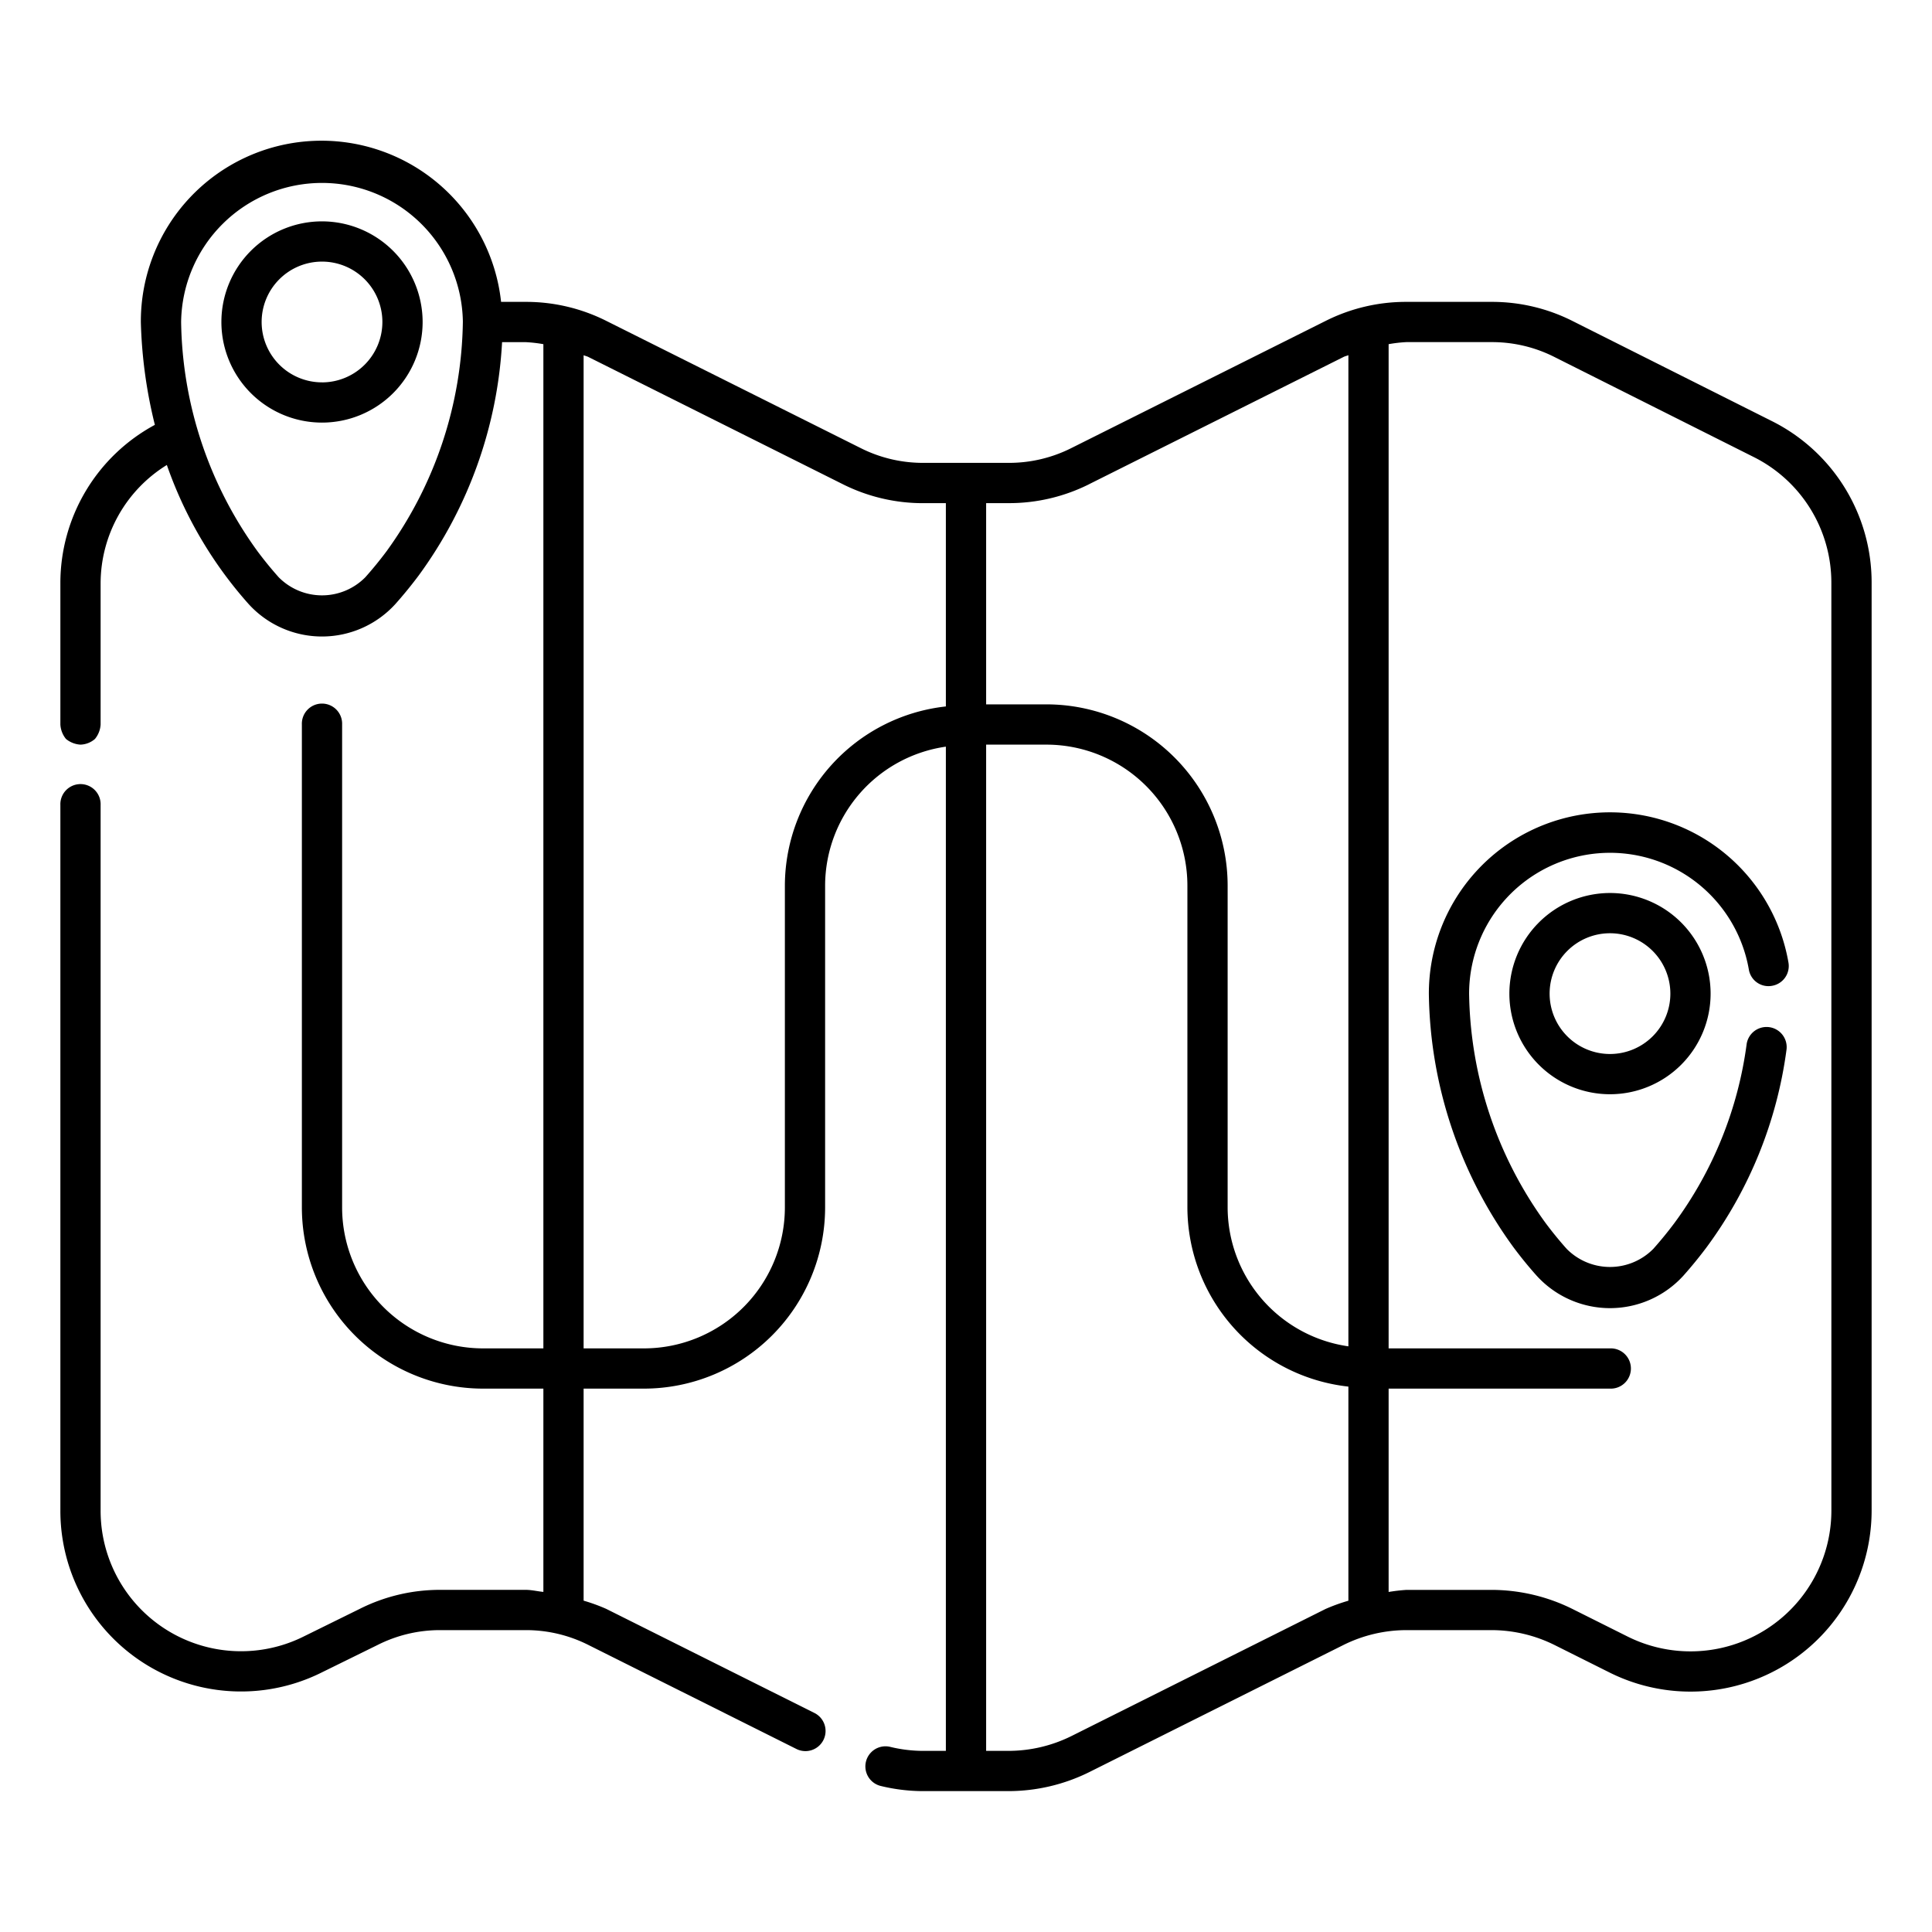
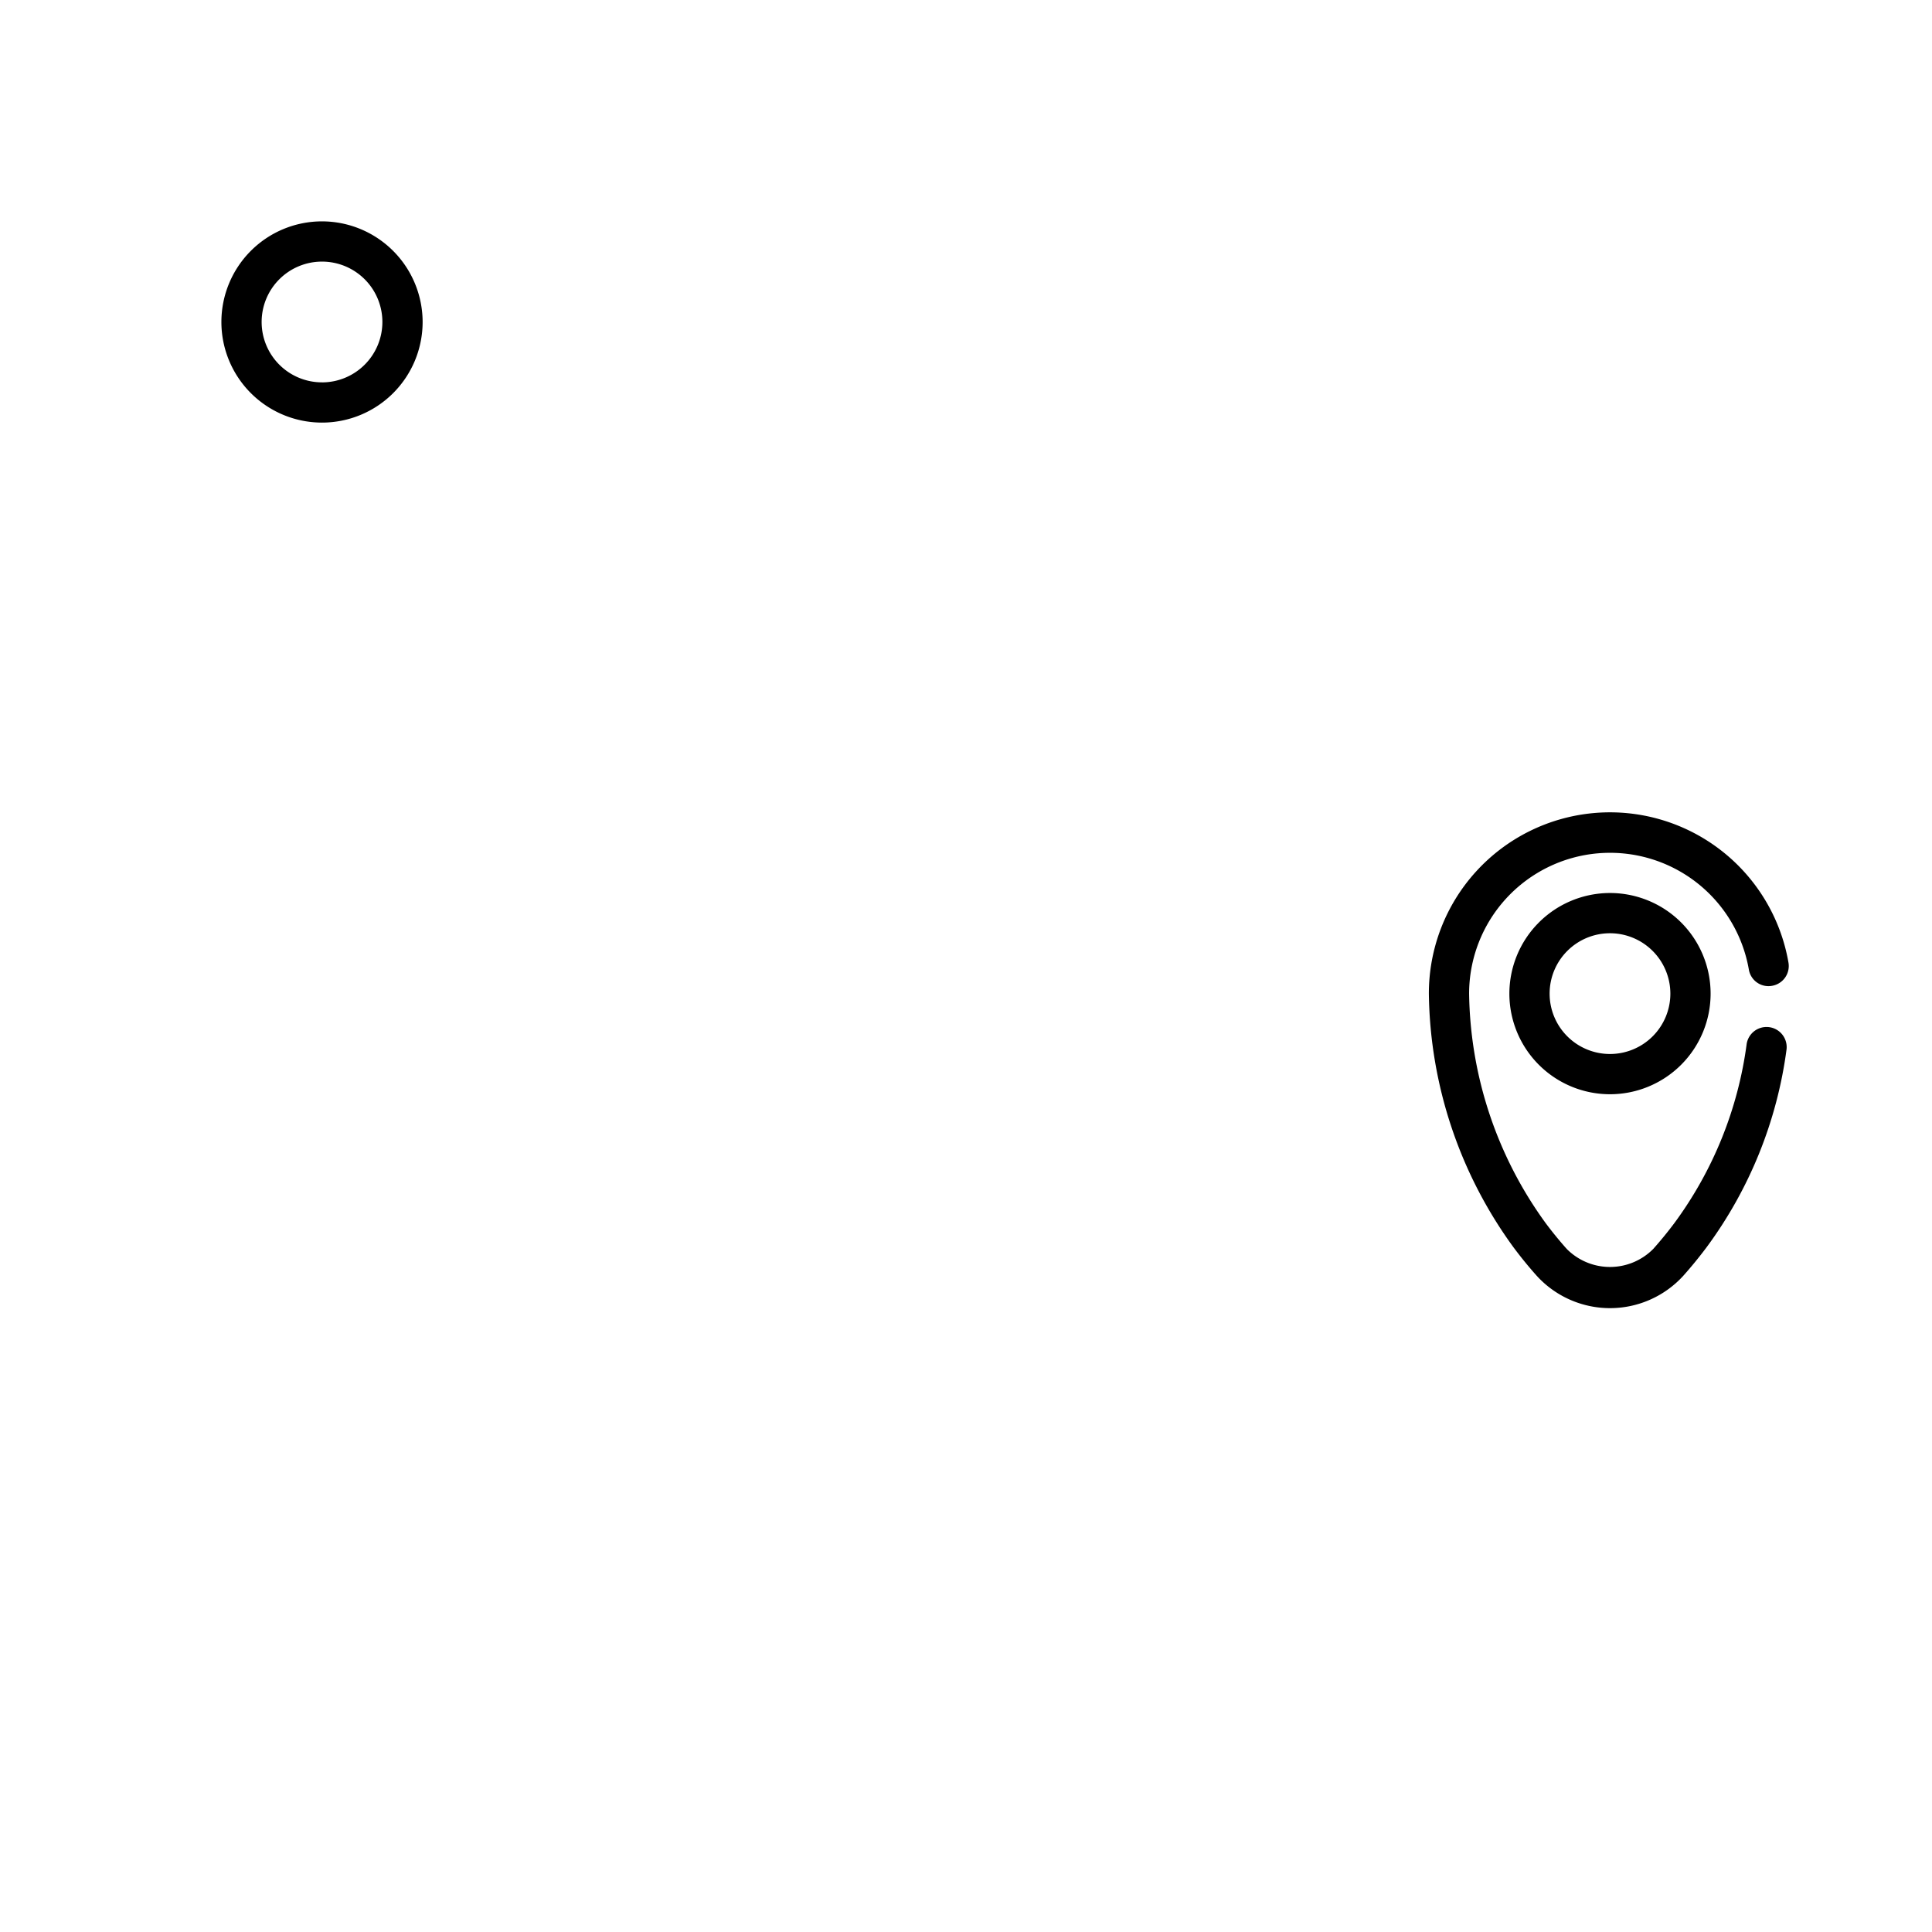
<svg xmlns="http://www.w3.org/2000/svg" viewBox="0 0 64 64">
  <title>1_Map</title>
  <g id="_1_Map" data-name="1_Map">
-     <path d="M58.673,13.938,52.085,10.63A5.916,5.916,0,0,0,49.413,10H46.587a5.916,5.916,0,0,0-2.672.63l-8.427,4.214a4.583,4.583,0,0,1-2.075.489H30.587a4.583,4.583,0,0,1-2.075-.489L20.085,10.63A5.916,5.916,0,0,0,17.413,10h-.814a5.984,5.984,0,0,0-11.933.682A15.761,15.761,0,0,0,5.13,14.074,5.955,5.955,0,0,0,2,19.307V24a.825.825,0,0,0,.186.479.831.831,0,0,0,.48.188.765.765,0,0,0,.479-.188A.827.827,0,0,0,3.333,24V19.307a4.615,4.615,0,0,1,2.194-3.904,13.709,13.709,0,0,0,1.939,3.662c.253.34.51.654.772.947a3.285,3.285,0,0,0,4.858-.001c.26-.292.518-.606.772-.945a14.407,14.407,0,0,0,2.764-7.732h.78A4.62,4.62,0,0,1,18,11.401V44.667H16A4.672,4.672,0,0,1,11.333,40V24A.667.667,0,1,0,10,24V40a6.007,6.007,0,0,0,6,6h2v6.734c-.197-.019-.387-.068-.587-.068H14.587a5.904,5.904,0,0,0-2.668.629l-1.845.909A4.652,4.652,0,0,1,3.333,50.026V26.667a.667.667,0,1,0-1.333,0V50.026a5.984,5.984,0,0,0,8.668,5.371l1.844-.907A4.583,4.583,0,0,1,14.587,54h2.826a4.583,4.583,0,0,1,2.075.49l6.88,3.44a.667.667,0,1,0,.596-1.193l-6.88-3.44a5.888,5.888,0,0,0-.751-.273V46h2a6.007,6.007,0,0,0,6-6V29.333a4.66,4.66,0,0,1,4-4.599V58h-.741a4.653,4.653,0,0,1-1.1-.132.666.666,0,0,0-.318,1.294,5.964,5.964,0,0,0,1.418.171h2.815a6.04,6.04,0,0,0,2.683-.633l8.414-4.208A4.702,4.702,0,0,1,46.592,54h2.815a4.702,4.702,0,0,1,2.087.492l1.822.911A6,6,0,0,0,62,50.038v-30.73A5.976,5.976,0,0,0,58.673,13.938ZM12.8,18.268c-.229.306-.464.591-.697.853a2.016,2.016,0,0,1-2.871.001c-.234-.263-.469-.548-.697-.854A13.233,13.233,0,0,1,6,10.667a4.667,4.667,0,0,1,9.333-.016A13.248,13.248,0,0,1,12.8,18.268Zm23.285-2.232,8.427-4.214c.05-.025.104-.033.155-.057V44.599a4.66,4.66,0,0,1-4-4.599V29.333a6.007,6.007,0,0,0-6-6h-2V16.667h.746A5.917,5.917,0,0,0,36.085,16.037ZM26,29.333V40a4.672,4.672,0,0,1-4.667,4.667h-2v-32.9c.05.023.105.032.155.057l8.427,4.214a5.917,5.917,0,0,0,2.672.63h.746v6.734A5.987,5.987,0,0,0,26,29.333ZM43.909,53.3l-8.414,4.208A4.702,4.702,0,0,1,33.408,58h-.741V24.667h2a4.672,4.672,0,0,1,4.667,4.667V40a5.987,5.987,0,0,0,5.333,5.933v7.093A5.994,5.994,0,0,0,43.909,53.3Zm16.758-3.262a4.667,4.667,0,0,1-6.754,4.173L52.091,53.3a6.04,6.04,0,0,0-2.683-.633H46.592A5.945,5.945,0,0,0,46,52.736V46h7.333a.667.667,0,1,0,0-1.333H46V11.401a4.62,4.62,0,0,1,.587-.068h2.826a4.574,4.574,0,0,1,2.074.49L58.075,15.13a4.651,4.651,0,0,1,2.591,4.177Z" />
    <path d="M10.667,7.333A3.333,3.333,0,1,0,14,10.667,3.337,3.337,0,0,0,10.667,7.333Zm0,5.333a2,2,0,1,1,2-2A2.002,2.002,0,0,1,10.667,12.667Z" />
    <path d="M50,32.915a3.333,3.333,0,1,0,3.333-3.333A3.336,3.336,0,0,0,50,32.915Zm5.333,0a2,2,0,1,1-2-2A2.002,2.002,0,0,1,55.333,32.915Z" />
    <path d="M57.932,32.113a.658.658,0,0,0,.77.543.665.665,0,0,0,.543-.77A6,6,0,0,0,47.333,32.931a14.566,14.566,0,0,0,2.8,8.383c.253.34.51.654.772.947a3.285,3.285,0,0,0,4.858-.001c.26-.292.518-.606.772-.945A14.15,14.15,0,0,0,59.182,34.76a.667.667,0,0,0-1.32-.188,12.837,12.837,0,0,1-2.396,5.944c-.229.306-.464.591-.697.853a2.016,2.016,0,0,1-2.871.001c-.234-.263-.469-.548-.697-.854a13.233,13.233,0,0,1-2.535-7.601,4.668,4.668,0,0,1,9.266-.802Z" />
  </g>
</svg>